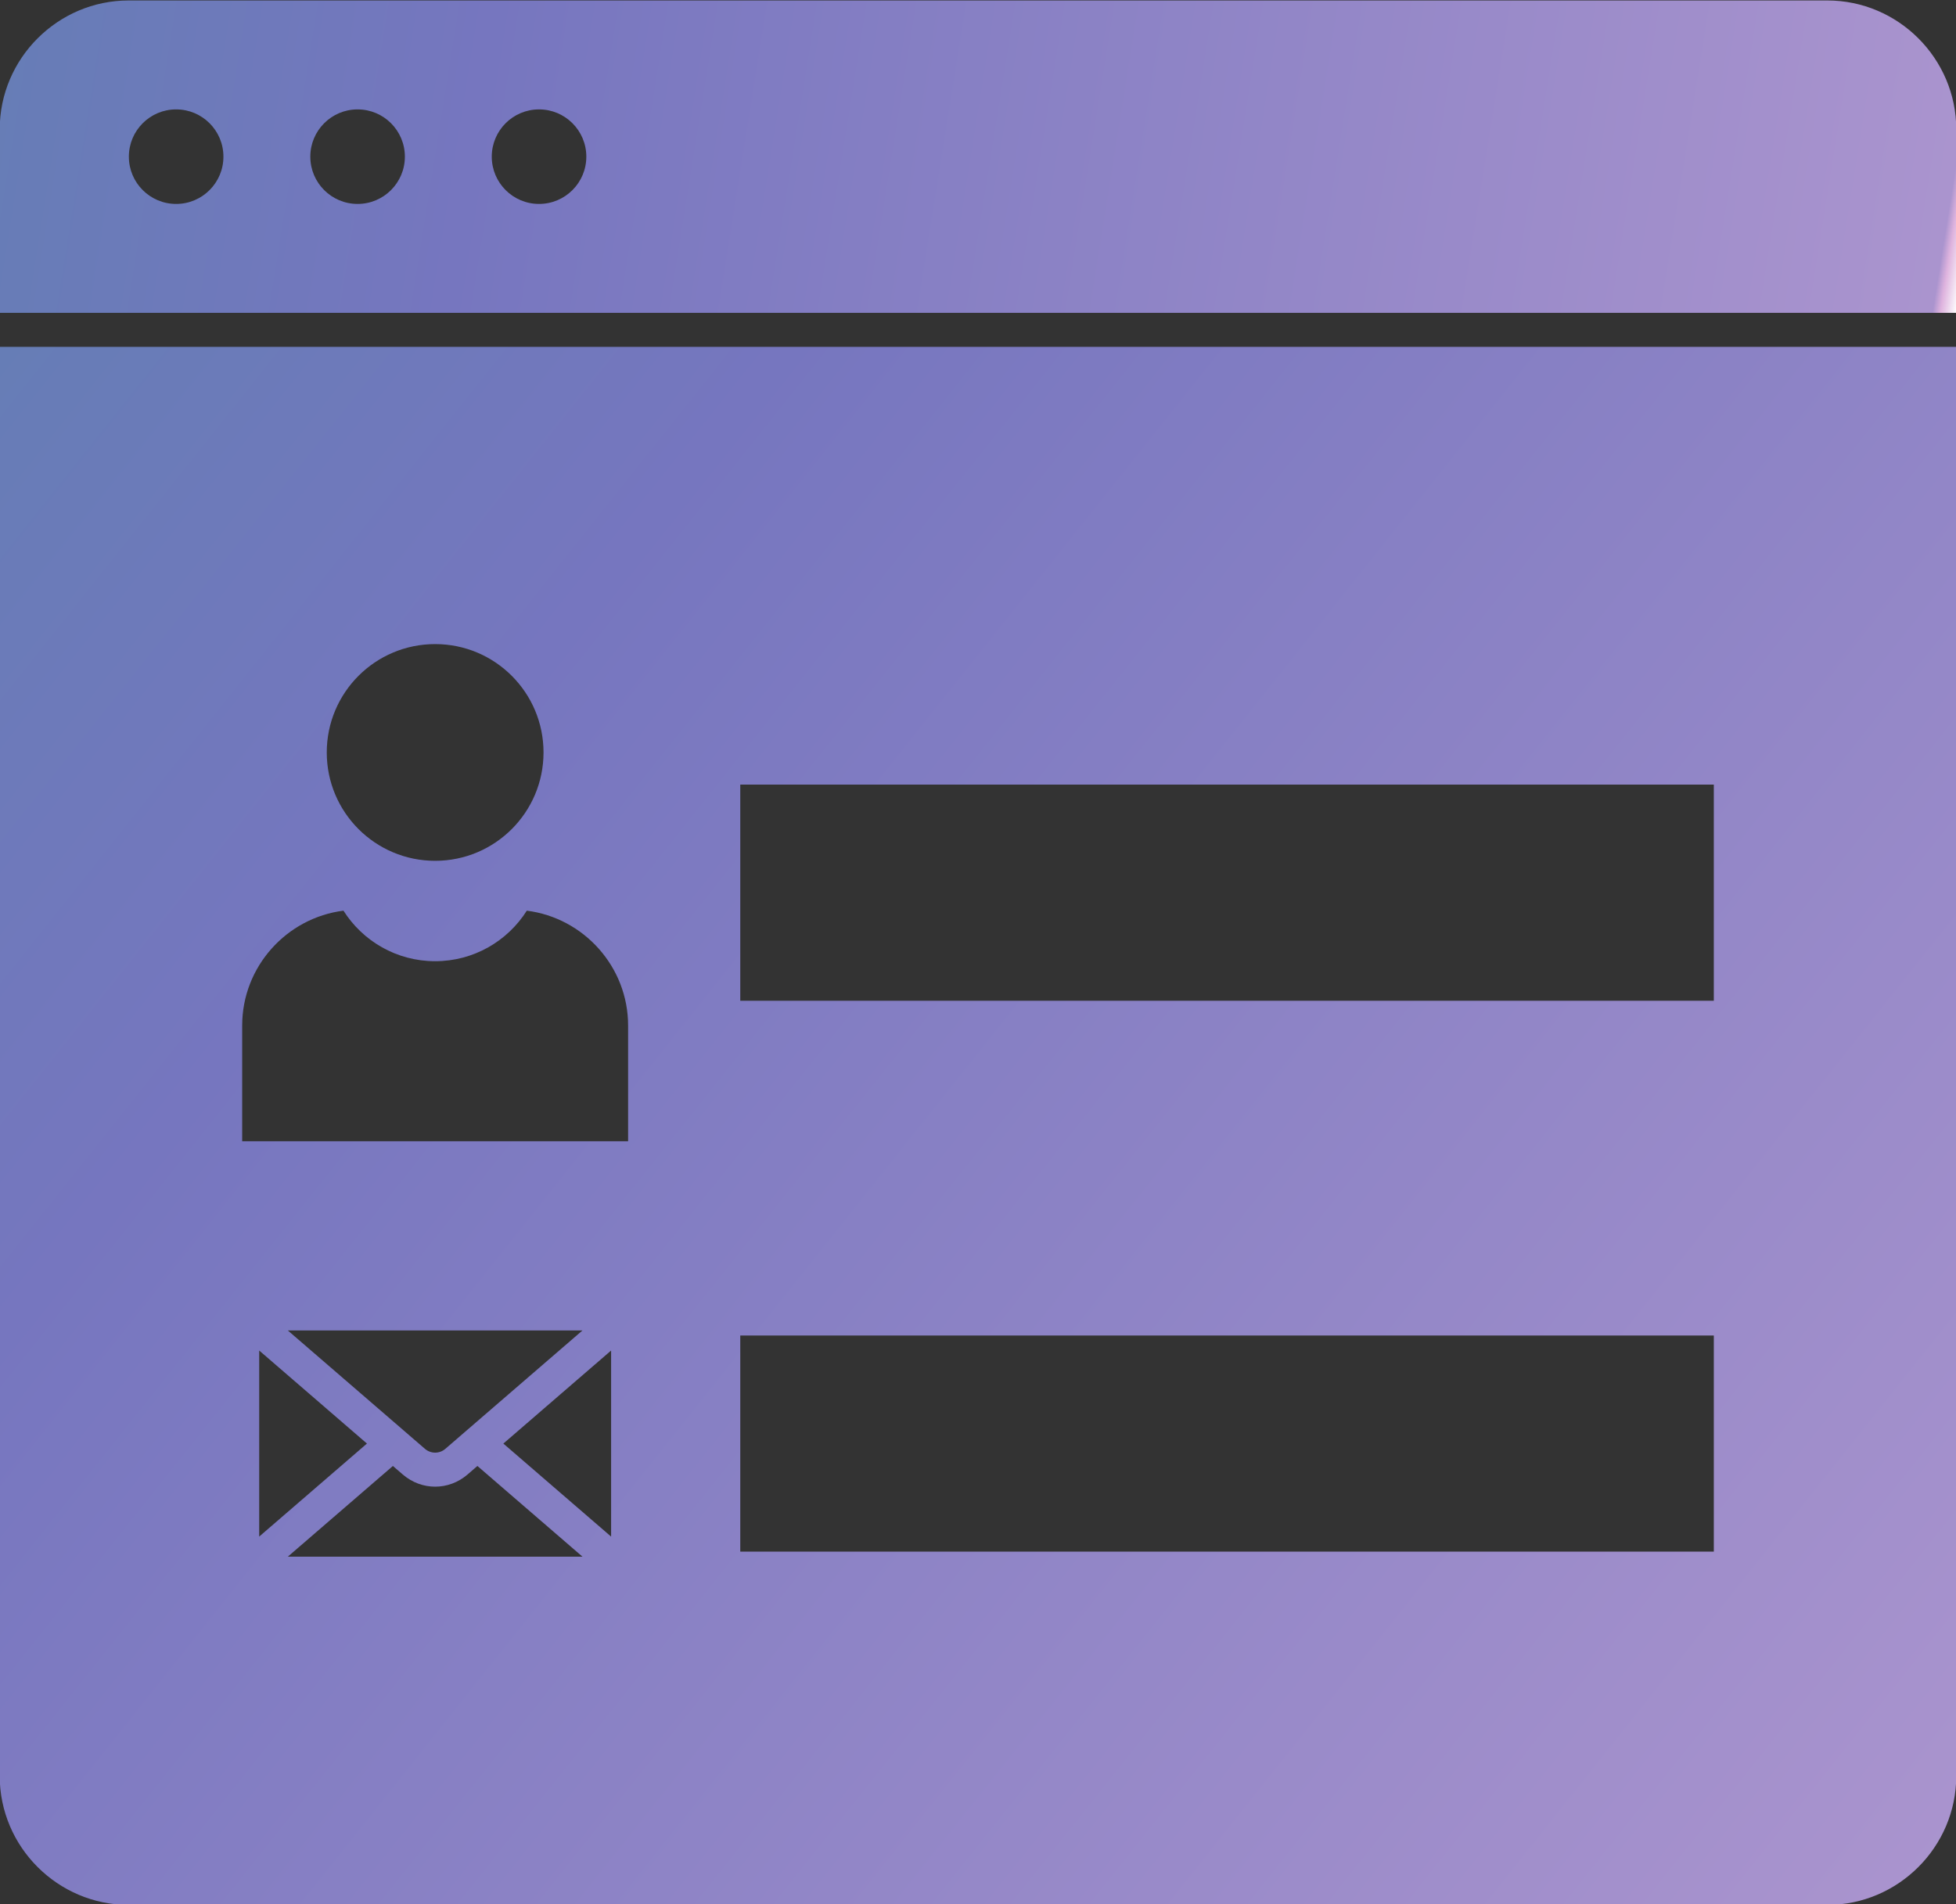
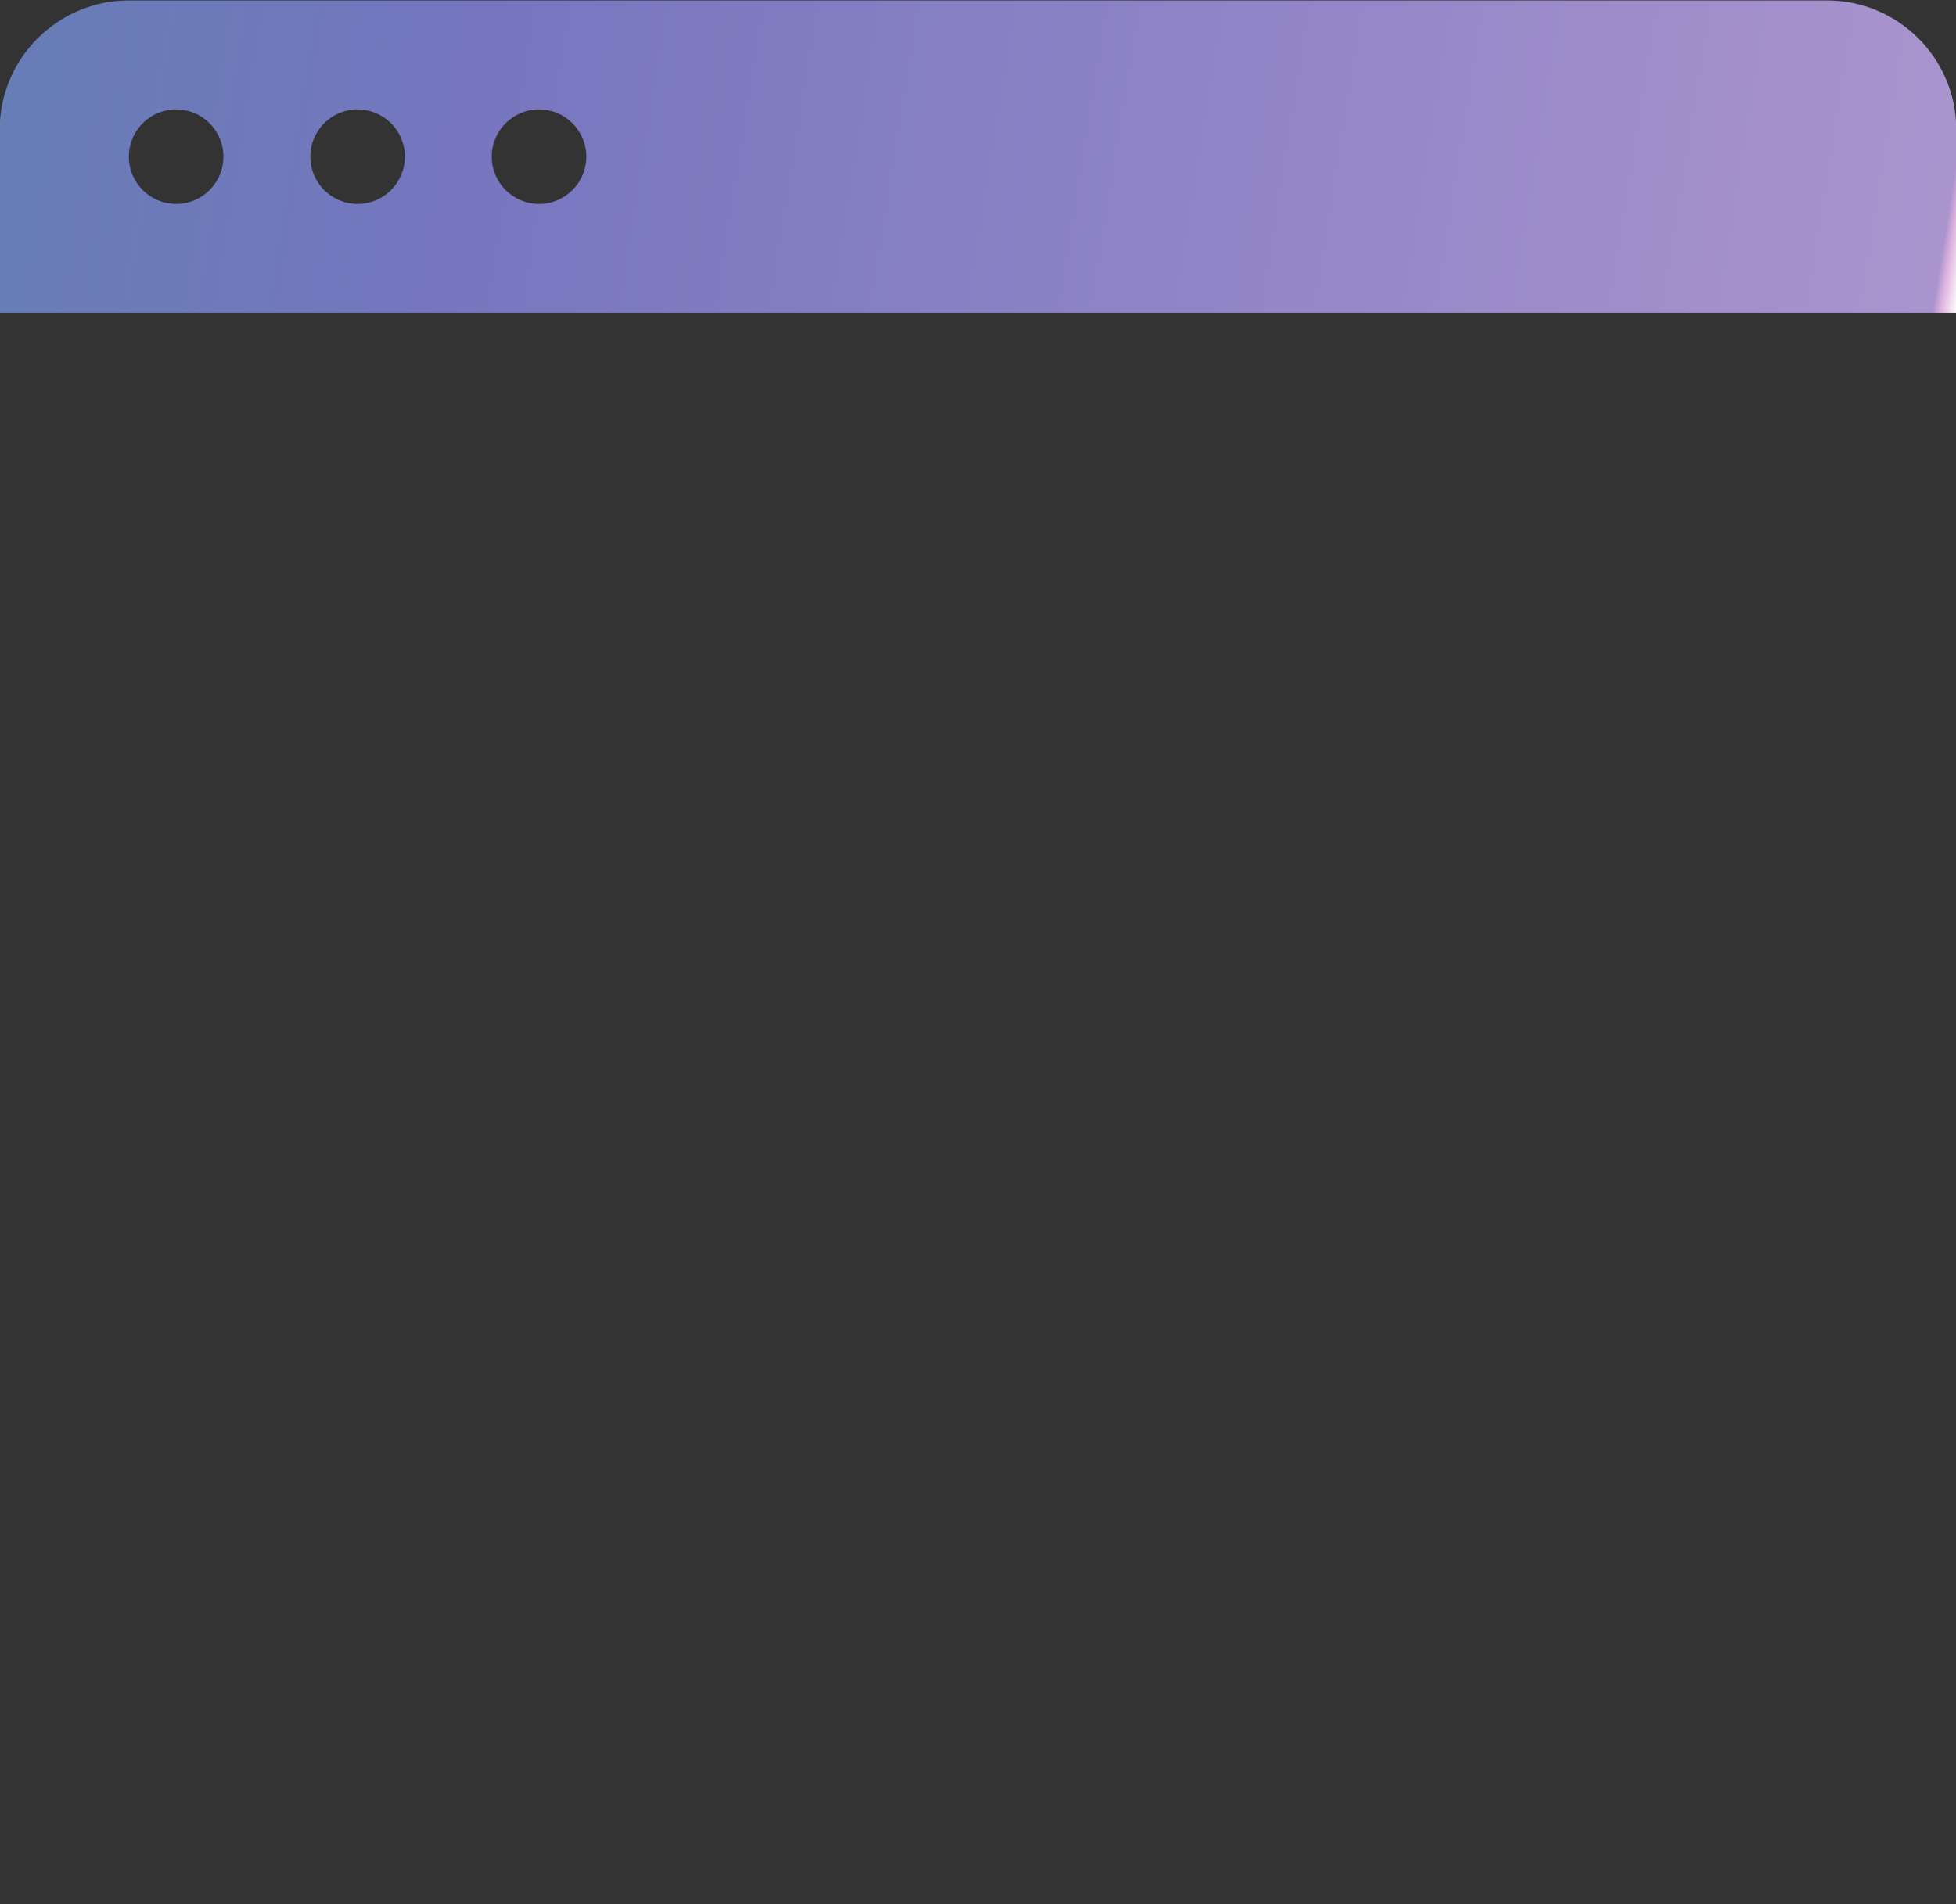
<svg xmlns="http://www.w3.org/2000/svg" xmlns:xlink="http://www.w3.org/1999/xlink" clip-rule="evenodd" fill-rule="evenodd" height="151.7" image-rendering="optimizeQuality" preserveAspectRatio="xMidYMid meet" shape-rendering="geometricPrecision" text-rendering="geometricPrecision" version="1.0" viewBox="8.8 10.8 155.8 151.7" width="155.8" zoomAndPan="magnify">
  <rect x="8.8" y="10.8" width="155.8" height="151.7" fill="#333333" stroke="none" />
  <defs>
    <linearGradient gradientUnits="userSpaceOnUse" id="a" x1="8.777" x2="164.62" xlink:actuate="onLoad" xlink:show="other" xlink:type="simple" y1="38.433" y2="162.56">
      <stop offset="0" stop-color="#667db6" />
      <stop offset=".247" stop-color="#7676bf" />
      <stop offset=".988" stop-color="#aa94ce" />
      <stop offset=".992" stop-color="#deb3de" />
      <stop offset="1" stop-color="#fefefe" />
    </linearGradient>
    <linearGradient gradientUnits="userSpaceOnUse" id="b" x1="8.777" x2="164.62" xlink:actuate="onLoad" xlink:href="#a" xlink:show="other" xlink:type="simple" y1="10.837" y2="35.724" />
  </defs>
  <g>
    <g>
      <path d="M51.736 19.515c2.08,0 3.766,1.686 3.766,3.766 0,2.08 -1.686,3.766 -3.766,3.766 -2.08,0 -3.766,-1.686 -3.766,-3.766 0,-2.08 1.686,-3.766 3.766,-3.766zm-32.685 -8.678c-5.651,0 -10.274,4.623 -10.274,10.274l0 14.613 155.844 0 0 -14.613c0,-5.651 -4.623,-10.274 -10.274,-10.274l-135.295 0zm18.232 8.678c2.08,0 3.766,1.686 3.766,3.766 0,2.08 -1.686,3.766 -3.766,3.766 -2.08,0 -3.766,-1.686 -3.766,-3.766 0,-2.08 1.686,-3.766 3.766,-3.766zm-14.453 0c2.08,0 3.766,1.686 3.766,3.766 0,2.08 -1.686,3.766 -3.766,3.766 -2.08,0 -3.766,-1.686 -3.766,-3.766 0,-2.08 1.686,-3.766 3.766,-3.766z" fill="url(#b)" />
-       <path d="M8.777 38.433l0 113.852c0,5.651 4.623,10.274 10.274,10.274l135.295 0c5.651,0 10.274,-4.623 10.274,-10.274l0 -113.852 -155.844 0zm34.683 23.68c4.768,0 8.633,3.865 8.633,8.633 0,4.768 -3.865,8.633 -8.633,8.633 -4.768,0 -8.633,-3.865 -8.633,-8.633 0,-4.768 3.865,-8.633 8.633,-8.633zm0 25.264c3.074,0 5.772,-1.607 7.302,-4.026 4.533,0.572 8.068,4.468 8.068,9.149l0 9.222 -30.74 0 0 -9.222c0,-4.682 3.535,-8.577 8.068,-9.149 1.53,2.419 4.228,4.026 7.302,4.026zm-11.735 29.417l23.47 0 -4.934 4.26 -4.305 3.717 -0.028 0.025 -1.654 1.428c-0.235,0.203 -0.524,0.304 -0.814,0.304 -0.29,0 -0.579,-0.102 -0.814,-0.304l-1.654 -1.428 -0.028 -0.025 -4.305 -3.717 -4.934 -4.26zm20.304 6.303l5.447 -4.703 0 14.823 -5.447 -4.703 -3.136 -2.708 3.136 -2.708zm-17.137 0l3.136 2.708 -3.136 2.708 -5.447 4.703 0 -14.823 5.447 4.703zm5.203 4.493l0.785 0.678c0.749,0.647 1.666,0.971 2.581,0.971 0.915,0 1.832,-0.324 2.581,-0.971l0.785 -0.678 3.435 2.966 4.934 4.26 -23.47 0 4.934 -4.26 3.435 -2.966zm27.669 -54.282l77.545 0 0 17.22 -77.545 0 0 -17.22zm0 43.887l77.545 0 0 17.22 -77.545 0 0 -17.22z" fill="url(#a)" />
    </g>
  </g>
-   <path d="M0 0H173.397V173.397H0z" fill="none" />
</svg>